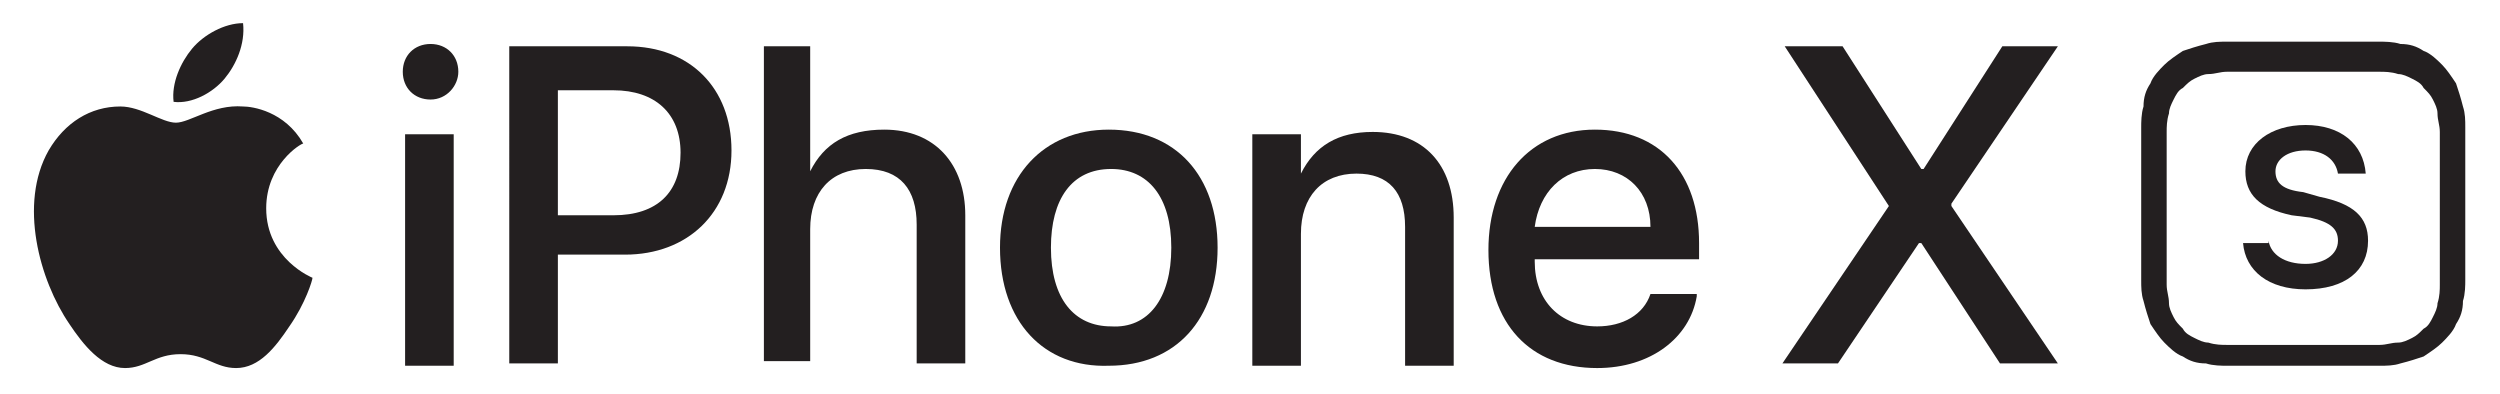
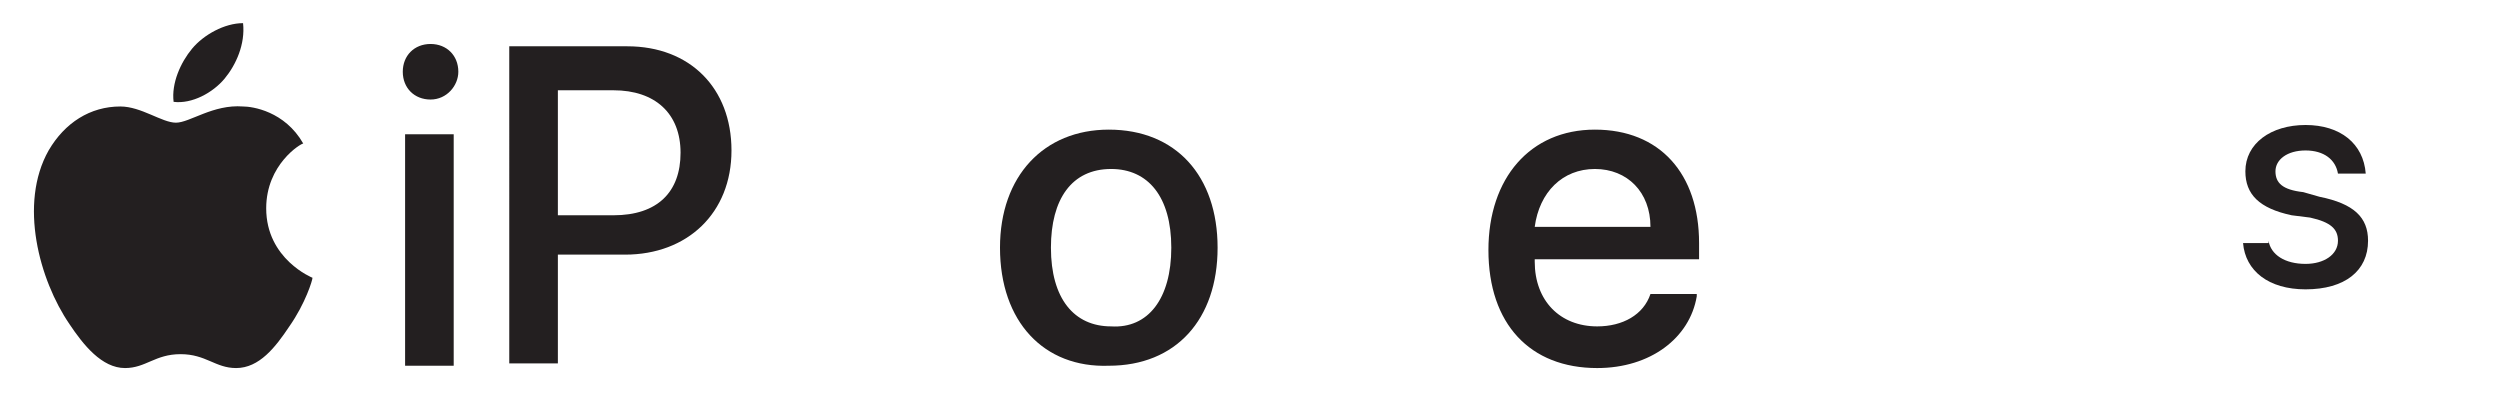
<svg xmlns="http://www.w3.org/2000/svg" version="1.1" id="Layer_1" x="0px" y="0px" viewBox="0 0 108 17" style="enable-background:new 0 0 108 17;" xml:space="preserve">
  <style type="text/css">
	.st0{fill:#231F20;}
</style>
  <g>
    <g>
      <g>
        <path class="st0" d="M9.7,3.4c0.5-0.6,0.9-1.5,0.8-2.4C9.7,1,8.8,1.5,8.3,2.1C7.8,2.7,7.4,3.6,7.5,4.4C8.3,4.5,9.2,4,9.7,3.4" />
        <path class="st0" d="M10.5,4.6C9.2,4.5,8.2,5.3,7.6,5.3C7,5.3,6.1,4.6,5.2,4.6c-1.3,0-2.4,0.7-3.1,1.9C0.8,8.8,1.7,12.1,3,14     c0.6,0.9,1.4,1.9,2.4,1.9c0.9,0,1.3-0.6,2.4-0.6c1.1,0,1.5,0.6,2.4,0.6c1,0,1.7-0.9,2.3-1.8c0.7-1,1-2,1-2.1c0,0-2-0.8-2-3     c0-1.9,1.5-2.8,1.6-2.8C12.3,4.8,10.9,4.6,10.5,4.6" />
      </g>
      <g>
        <path class="st0" d="M17.4,3.1c0-0.7,0.5-1.2,1.2-1.2c0.7,0,1.2,0.5,1.2,1.2c0,0.6-0.5,1.2-1.2,1.2C17.9,4.3,17.4,3.8,17.4,3.1z      M17.5,5.8h2.1v10h-2.1V5.8z" />
        <path class="st0" d="M27.1,2c2.7,0,4.5,1.8,4.5,4.5c0,2.7-1.9,4.5-4.6,4.5h-2.9v4.7h-2.1V2H27.1z M24.1,9.3h2.4     c1.9,0,2.9-1,2.9-2.7c0-1.7-1.1-2.7-2.9-2.7h-2.4V9.3z" />
-         <path class="st0" d="M33,2h2v5.4h0c0.6-1.2,1.6-1.8,3.2-1.8c2.2,0,3.5,1.5,3.5,3.7v6.4h-2.1v-6c0-1.5-0.7-2.4-2.2-2.4     c-1.5,0-2.4,1-2.4,2.6v5.7H33V2z" />
        <path class="st0" d="M43.2,10.7c0-3.1,1.9-5.1,4.7-5.1c2.9,0,4.7,2,4.7,5.1c0,3.1-1.8,5.1-4.7,5.1C45.1,15.9,43.2,13.9,43.2,10.7     z M50.6,10.7c0-2.2-1-3.4-2.6-3.4c-1.7,0-2.6,1.3-2.6,3.4c0,2.2,1,3.4,2.6,3.4C49.6,14.2,50.6,12.9,50.6,10.7z" />
-         <path class="st0" d="M54.2,5.8h2v1.7h0c0.6-1.2,1.6-1.8,3.1-1.8c2.2,0,3.5,1.4,3.5,3.7v6.4h-2.1v-6c0-1.5-0.7-2.3-2.1-2.3     c-1.5,0-2.4,1-2.4,2.6v5.7h-2.1V5.8z" />
-         <path class="st0" d="M73.3,12.8c-0.3,1.8-2,3.1-4.3,3.1c-2.9,0-4.7-1.9-4.7-5.1c0-3.1,1.8-5.2,4.6-5.2c2.8,0,4.5,1.9,4.5,4.9v0.7     h-7.1v0.1c0,1.7,1.1,2.8,2.7,2.8c1.1,0,2-0.5,2.3-1.4H73.3z M66.3,9.8h5c0-1.5-1-2.5-2.4-2.5C67.5,7.3,66.5,8.3,66.3,9.8z" />
-         <path class="st0" d="M81.6,8.9L81.6,8.9L77.1,2h2.5L83,7.3h0.1L86.5,2h2.4l-4.6,6.8v0.1l4.6,6.8h-2.5l-3.4-5.2h-0.1l-3.5,5.2H77     L81.6,8.9z" />
+         <path class="st0" d="M73.3,12.8c-0.3,1.8-2,3.1-4.3,3.1c-2.9,0-4.7-1.9-4.7-5.1c0-3.1,1.8-5.2,4.6-5.2c2.8,0,4.5,1.9,4.5,4.9v0.7     h-7.1v0.1c0,1.7,1.1,2.8,2.7,2.8c1.1,0,2-0.5,2.3-1.4H73.3z M66.3,9.8h5c0-1.5-1-2.5-2.4-2.5C67.5,7.3,66.5,8.3,66.3,9.8" />
      </g>
    </g>
    <g>
-       <path class="st0" d="M101.9,3.1l0.5,0c0.1,0,0.2,0,0.4,0c0.2,0,0.5,0,0.8,0.1c0.2,0,0.4,0.1,0.6,0.2c0.2,0.1,0.4,0.2,0.5,0.4    c0.2,0.2,0.3,0.3,0.4,0.5c0.1,0.2,0.2,0.4,0.2,0.6c0,0.3,0.1,0.5,0.1,0.8c0,0.1,0,0.2,0,0.4l0,5.3l0,0.5c0,0.1,0,0.2,0,0.4    c0,0.2,0,0.5-0.1,0.8c0,0.2-0.1,0.4-0.2,0.6c-0.1,0.2-0.2,0.4-0.4,0.5c-0.2,0.2-0.3,0.3-0.5,0.4c-0.2,0.1-0.4,0.2-0.6,0.2    c-0.3,0-0.5,0.1-0.8,0.1c-0.1,0-0.3,0-0.4,0l-0.5,0l-5.3,0c-0.1,0-0.2,0-0.4,0c-0.2,0-0.5,0-0.8-0.1c-0.2,0-0.4-0.1-0.6-0.2    c-0.2-0.1-0.4-0.2-0.5-0.4c-0.2-0.2-0.3-0.3-0.4-0.5c-0.1-0.2-0.2-0.4-0.2-0.6c0-0.3-0.1-0.5-0.1-0.8c0-0.1,0-0.3,0-0.4l0-5.3    l0-0.5c0-0.1,0-0.3,0-0.4c0-0.2,0-0.5,0.1-0.8c0-0.2,0.1-0.4,0.2-0.6c0.1-0.2,0.2-0.4,0.4-0.5c0.2-0.2,0.3-0.3,0.5-0.4    c0.2-0.1,0.4-0.2,0.6-0.2c0.3,0,0.5-0.1,0.8-0.1c0.1,0,0.2,0,0.4,0L101.9,3.1 M101.9,1.8l-5.3,0c-0.1,0-0.3,0-0.4,0    c-0.3,0-0.6,0-0.9,0.1c-0.4,0.1-0.7,0.2-1,0.3c-0.3,0.2-0.6,0.4-0.8,0.6c-0.2,0.2-0.5,0.5-0.6,0.8c-0.2,0.3-0.3,0.6-0.3,1    c-0.1,0.3-0.1,0.7-0.1,0.9c0,0.1,0,0.3,0,0.4l0,0.5l0,5.3c0,0.1,0,0.3,0,0.4c0,0.3,0,0.6,0.1,0.9c0.1,0.4,0.2,0.7,0.3,1    c0.2,0.3,0.4,0.6,0.6,0.8c0.2,0.2,0.5,0.5,0.8,0.6c0.3,0.2,0.6,0.3,1,0.3c0.3,0.1,0.7,0.1,0.9,0.1c0.1,0,0.3,0,0.4,0l5.3,0l0.5,0    c0.1,0,0.3,0,0.4,0c0.3,0,0.6,0,0.9-0.1c0.4-0.1,0.7-0.2,1-0.3c0.3-0.2,0.6-0.4,0.8-0.6c0.2-0.2,0.5-0.5,0.6-0.8    c0.2-0.3,0.3-0.6,0.3-1c0.1-0.3,0.1-0.7,0.1-0.9c0-0.1,0-0.3,0-0.4l0-0.5l0-5.3c0-0.1,0-0.3,0-0.4c0-0.3,0-0.6-0.1-0.9    c-0.1-0.4-0.2-0.7-0.3-1c-0.2-0.3-0.4-0.6-0.6-0.8c-0.2-0.2-0.5-0.5-0.8-0.6c-0.3-0.2-0.6-0.3-1-0.3c-0.3-0.1-0.7-0.1-0.9-0.1    c-0.1,0-0.3,0-0.4,0L101.9,1.8L101.9,1.8z" />
      <g>
        <path class="st0" d="M98,10.4c0.1,0.6,0.7,1,1.6,1c0.8,0,1.4-0.4,1.4-1c0-0.5-0.3-0.8-1.2-1L99,9.3c-1.4-0.3-2-0.9-2-1.9     c0-1.2,1.1-2,2.6-2c1.5,0,2.5,0.8,2.6,2.1h-1.2c-0.1-0.6-0.6-1-1.4-1c-0.8,0-1.3,0.4-1.3,0.9c0,0.5,0.3,0.8,1.2,0.9l0.7,0.2     c1.5,0.3,2.1,0.9,2.1,1.9c0,1.3-1,2.1-2.7,2.1c-1.6,0-2.6-0.8-2.7-2H98z" />
      </g>
    </g>
  </g>
</svg>